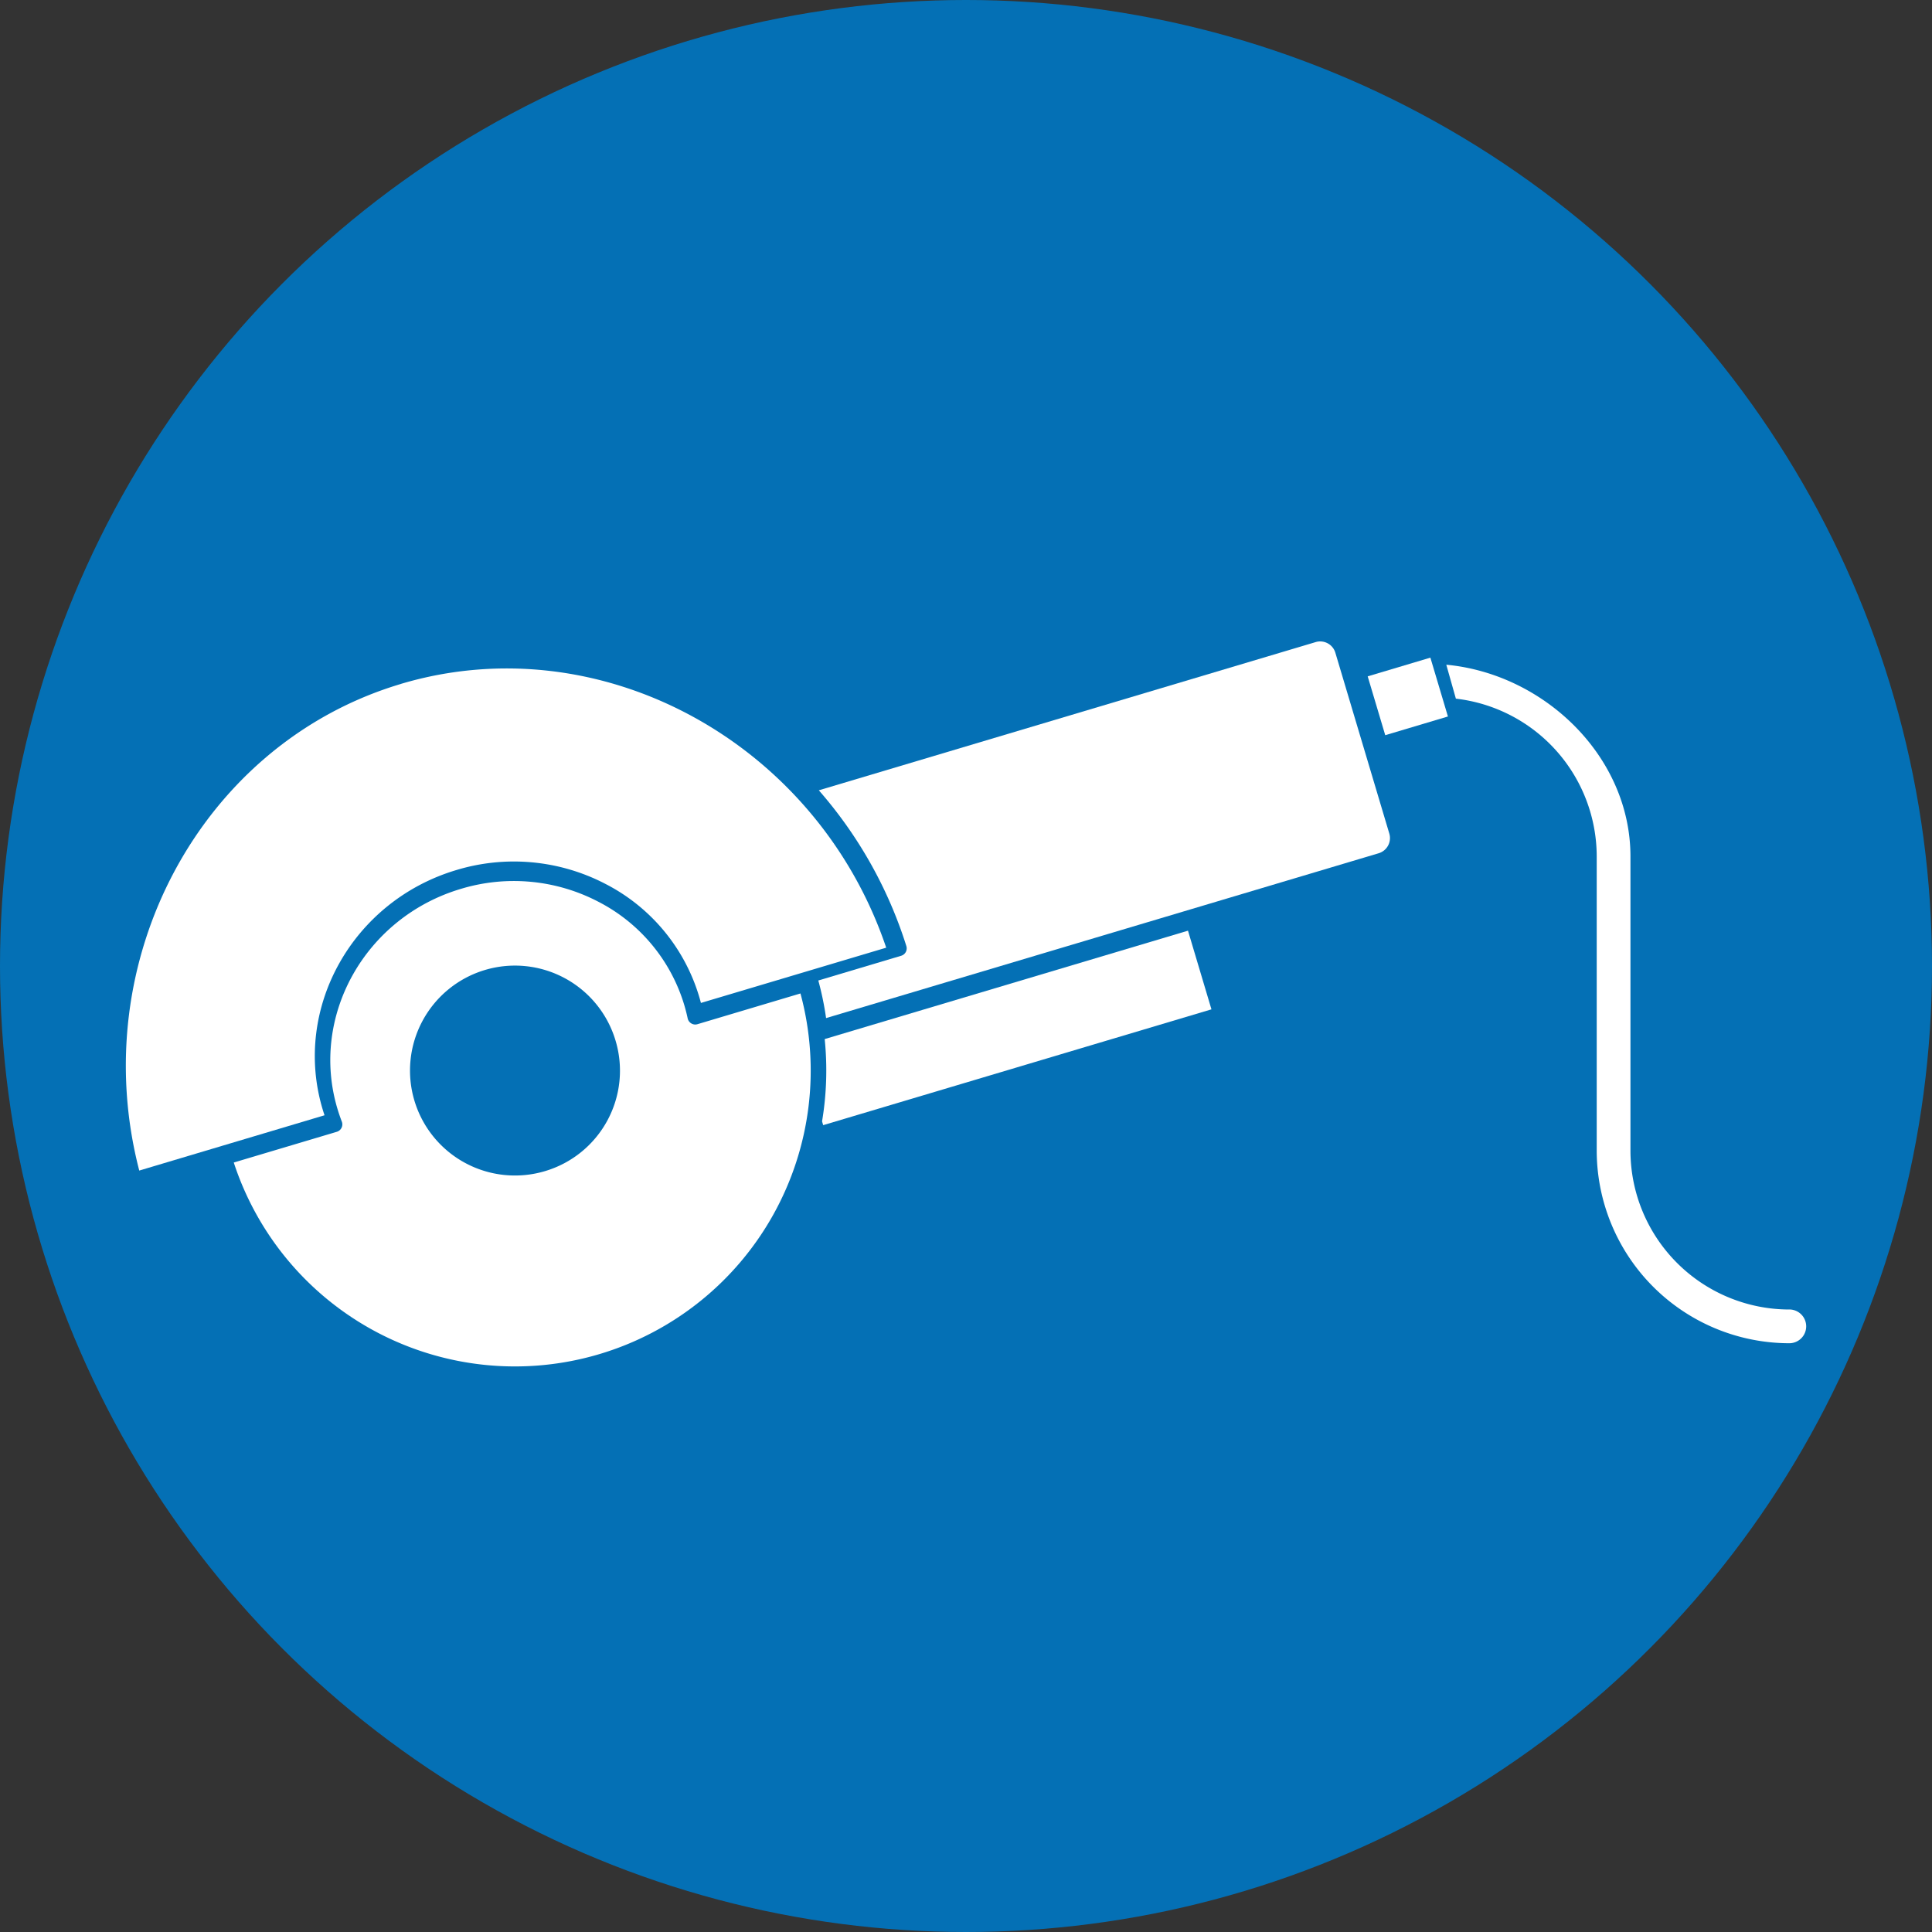
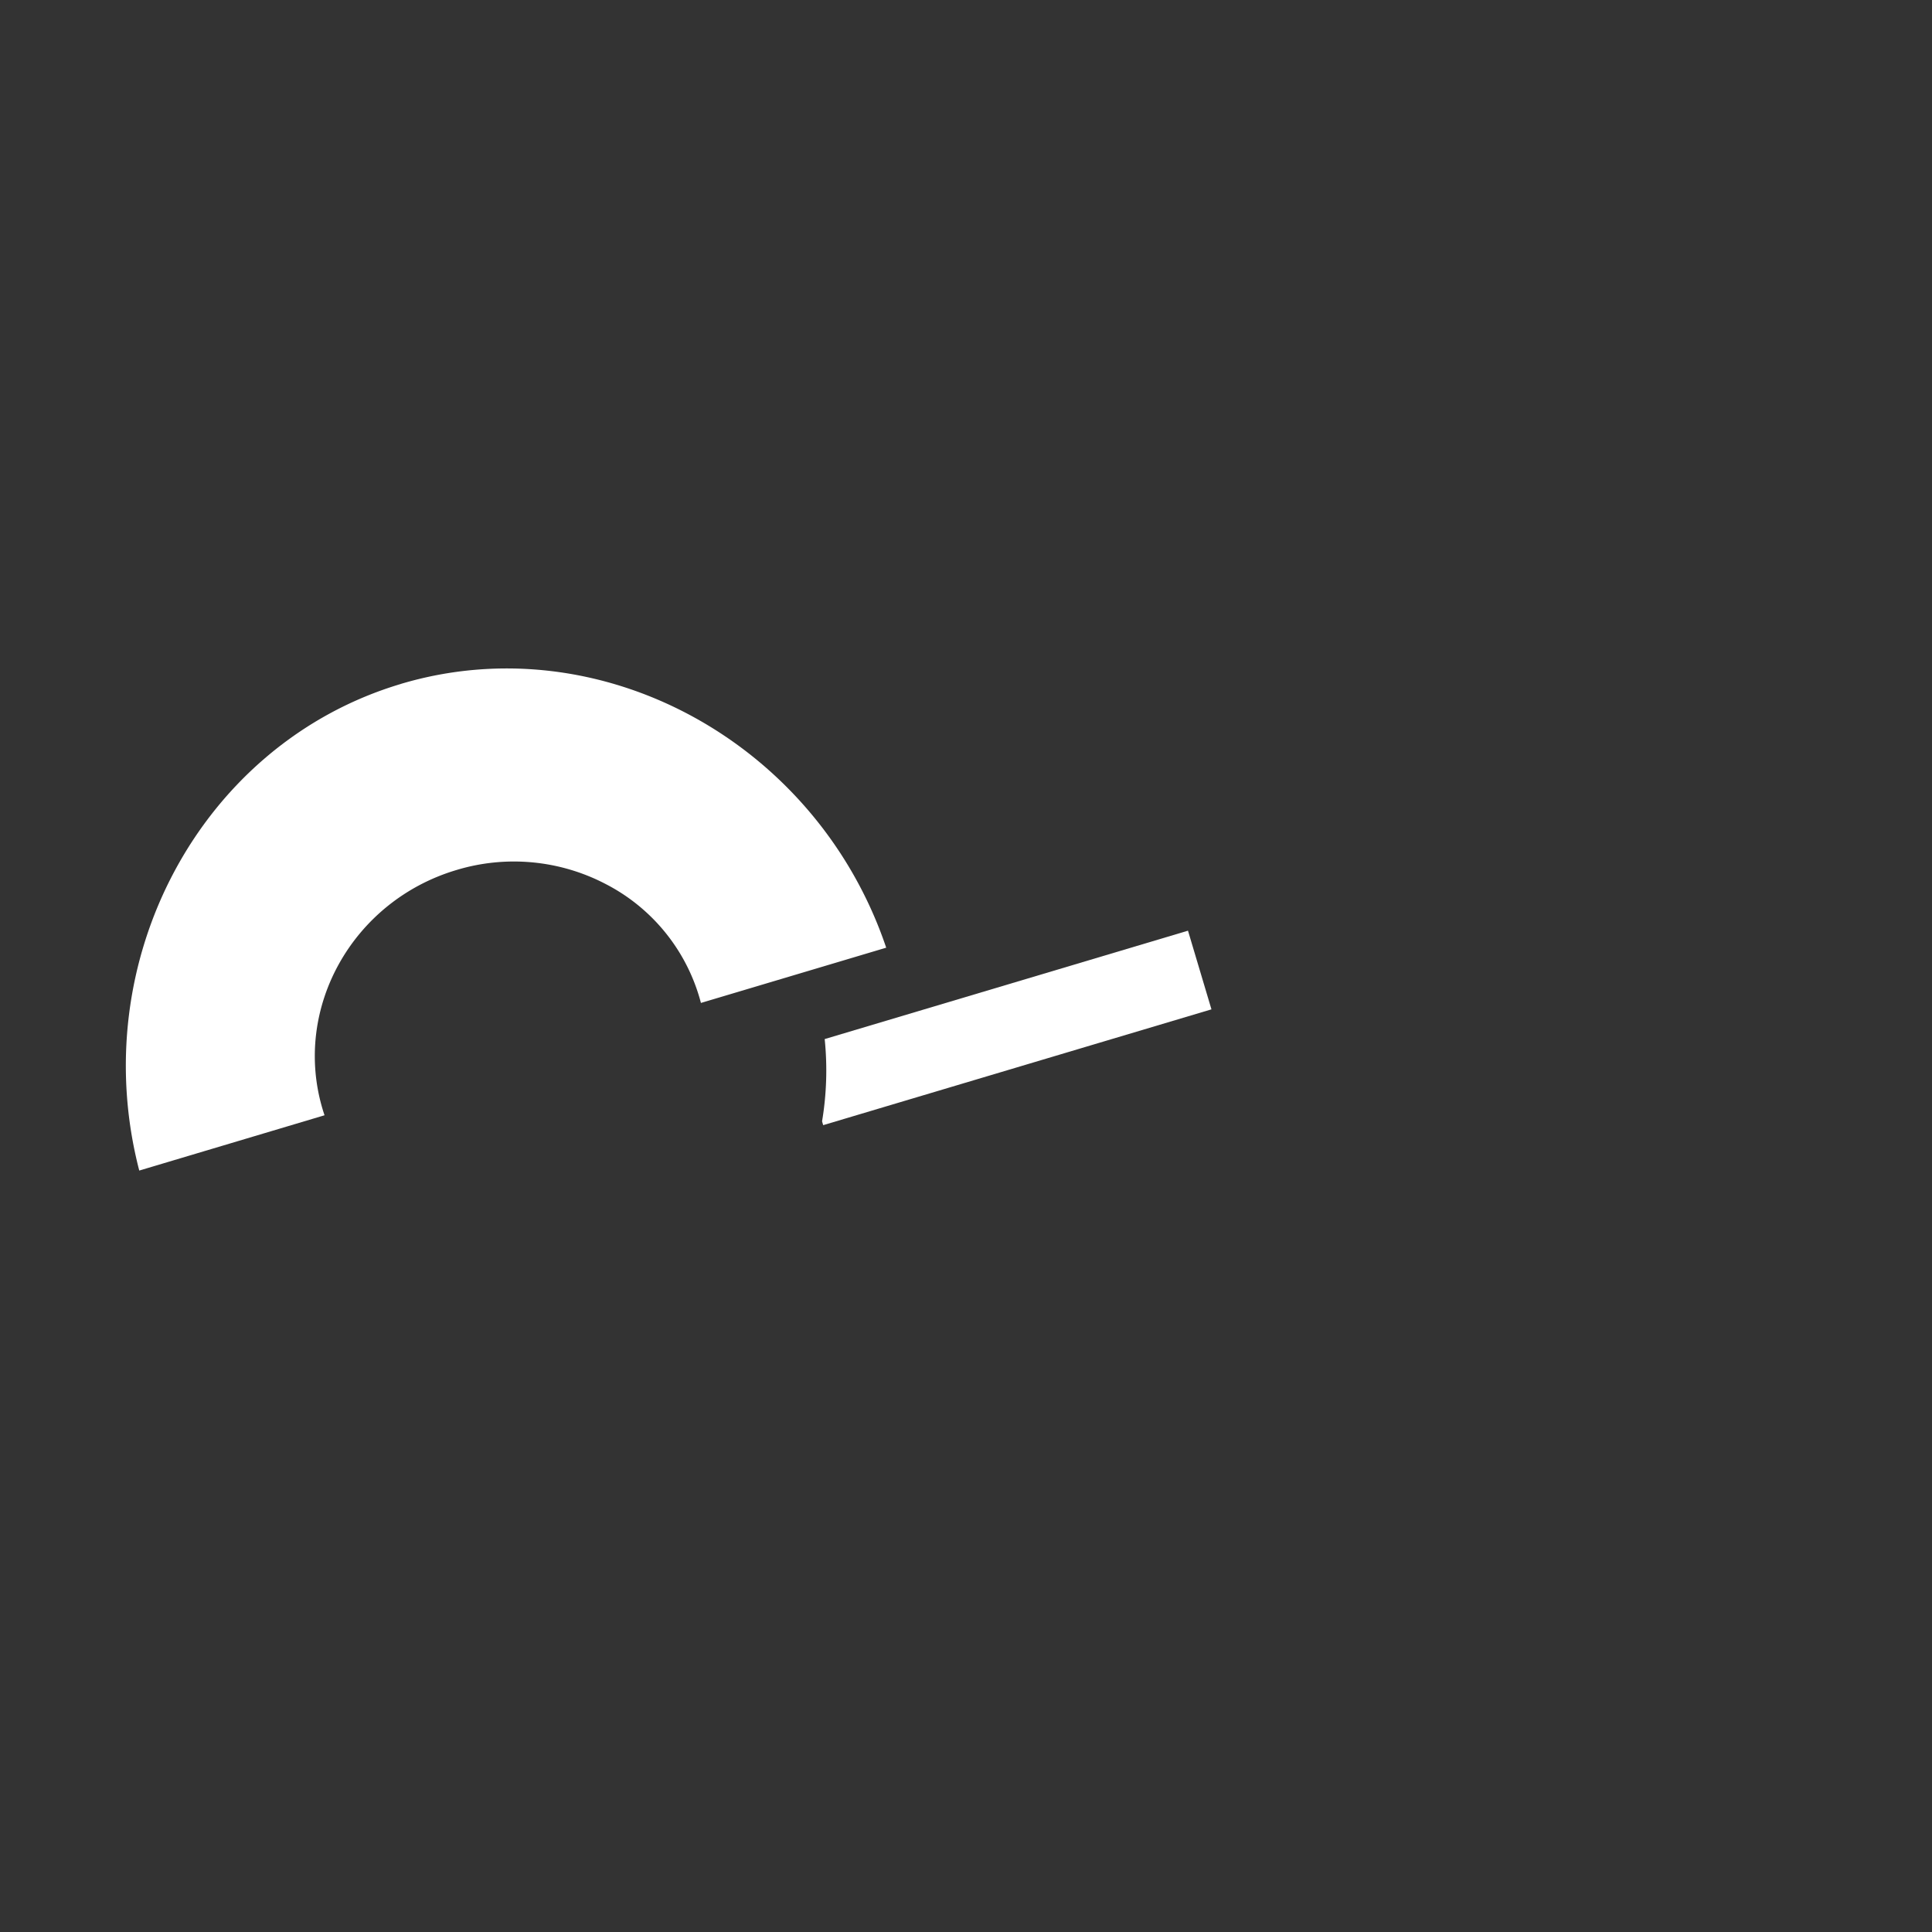
<svg xmlns="http://www.w3.org/2000/svg" width="500" height="500" viewBox="0 0 500 500">
  <rect x="0" y="0" width="500" height="500" fill="#333333" stroke="none" />
  <g id="Gruppe_21" data-name="Gruppe 21" transform="translate(-4128 -646)">
    <g id="Gruppe_19" data-name="Gruppe 19">
-       <circle id="Ellipse_7" data-name="Ellipse 7" cx="250" cy="250" r="250" transform="translate(4128 646)" fill="#0470b5" />
      <g id="Gruppe_10" data-name="Gruppe 10" transform="translate(4128 646)">
-         <path id="Pfad_30" data-name="Pfad 30" d="M341.66,166a4.1,4.1,0,0,1,3.93,2.93l13.96,46.79a4.1,4.1,0,0,1-2.75,5.1L213.79,263.48a79.3,79.3,0,0,0-2.01-9.73l21.44-6.4a1.99,1.99,0,0,0,1.2-.98,2.012,2.012,0,0,0,.14-1.54,112.558,112.558,0,0,0-22.65-40.3L340.5,166.17a3.946,3.946,0,0,1,1.17-.17Z" fill="#fff" />
        <path id="Pfad_31" data-name="Pfad 31" d="M313.52,261.22,213.04,291.19l-.29-.99a80.064,80.064,0,0,0,.68-21.29l94.02-28.05,6.07,20.35Z" fill="#fff" />
-         <path id="Pfad_32" data-name="Pfad 32" d="M207.18,257.1l-26.68,7.96a1.976,1.976,0,0,1-1.59-.2,2.015,2.015,0,0,1-.94-1.3c-.24-1.14-.54-2.29-.87-3.42a44.4,44.4,0,0,0-22.3-26.8,47.279,47.279,0,0,0-35.56-3.29c-24.75,7.38-39.07,32.9-31.92,56.87.34,1.13.72,2.25,1.14,3.34a2.008,2.008,0,0,1-1.3,2.65L60.5,300.86a76.549,76.549,0,0,0,146.66-43.75Zm-66.15,45.99a27.162,27.162,0,1,1,18.27-33.8,27.107,27.107,0,0,1-18.27,33.8Z" fill="#fff" />
        <path id="Pfad_33" data-name="Pfad 33" d="M103.73,177c51.75-15.44,107.66,15.12,125.62,68.26l-47.95,14.3c-.14-.54-.29-1.08-.45-1.61a48.346,48.346,0,0,0-24.29-29.21,51.29,51.29,0,0,0-38.56-3.57c-26.87,8.02-42.4,35.76-34.62,61.86.16.54.33,1.07.51,1.6L36.04,302.94c-14.09-54.29,15.94-110.49,67.69-125.93Z" fill="#fff" />
-         <rect id="Rechteck_5" data-name="Rechteck 5" width="16.93" height="15.89" transform="translate(353.957 175.039) rotate(-16.61)" fill="#fff" />
      </g>
    </g>
-     <path id="Pfad_34" data-name="Pfad 34" d="M463.07,338.9a41.156,41.156,0,0,1-41.11-41.12V221.65c0-25.91-22.35-47.26-47.66-49.62l2.48,8.78a41.173,41.173,0,0,1,36.45,40.84v76.13a49.9,49.9,0,0,0,49.84,49.85,4.37,4.37,0,0,0,0-8.74Z" transform="translate(4128 646)" fill="#fff" />
  </g>
</svg>